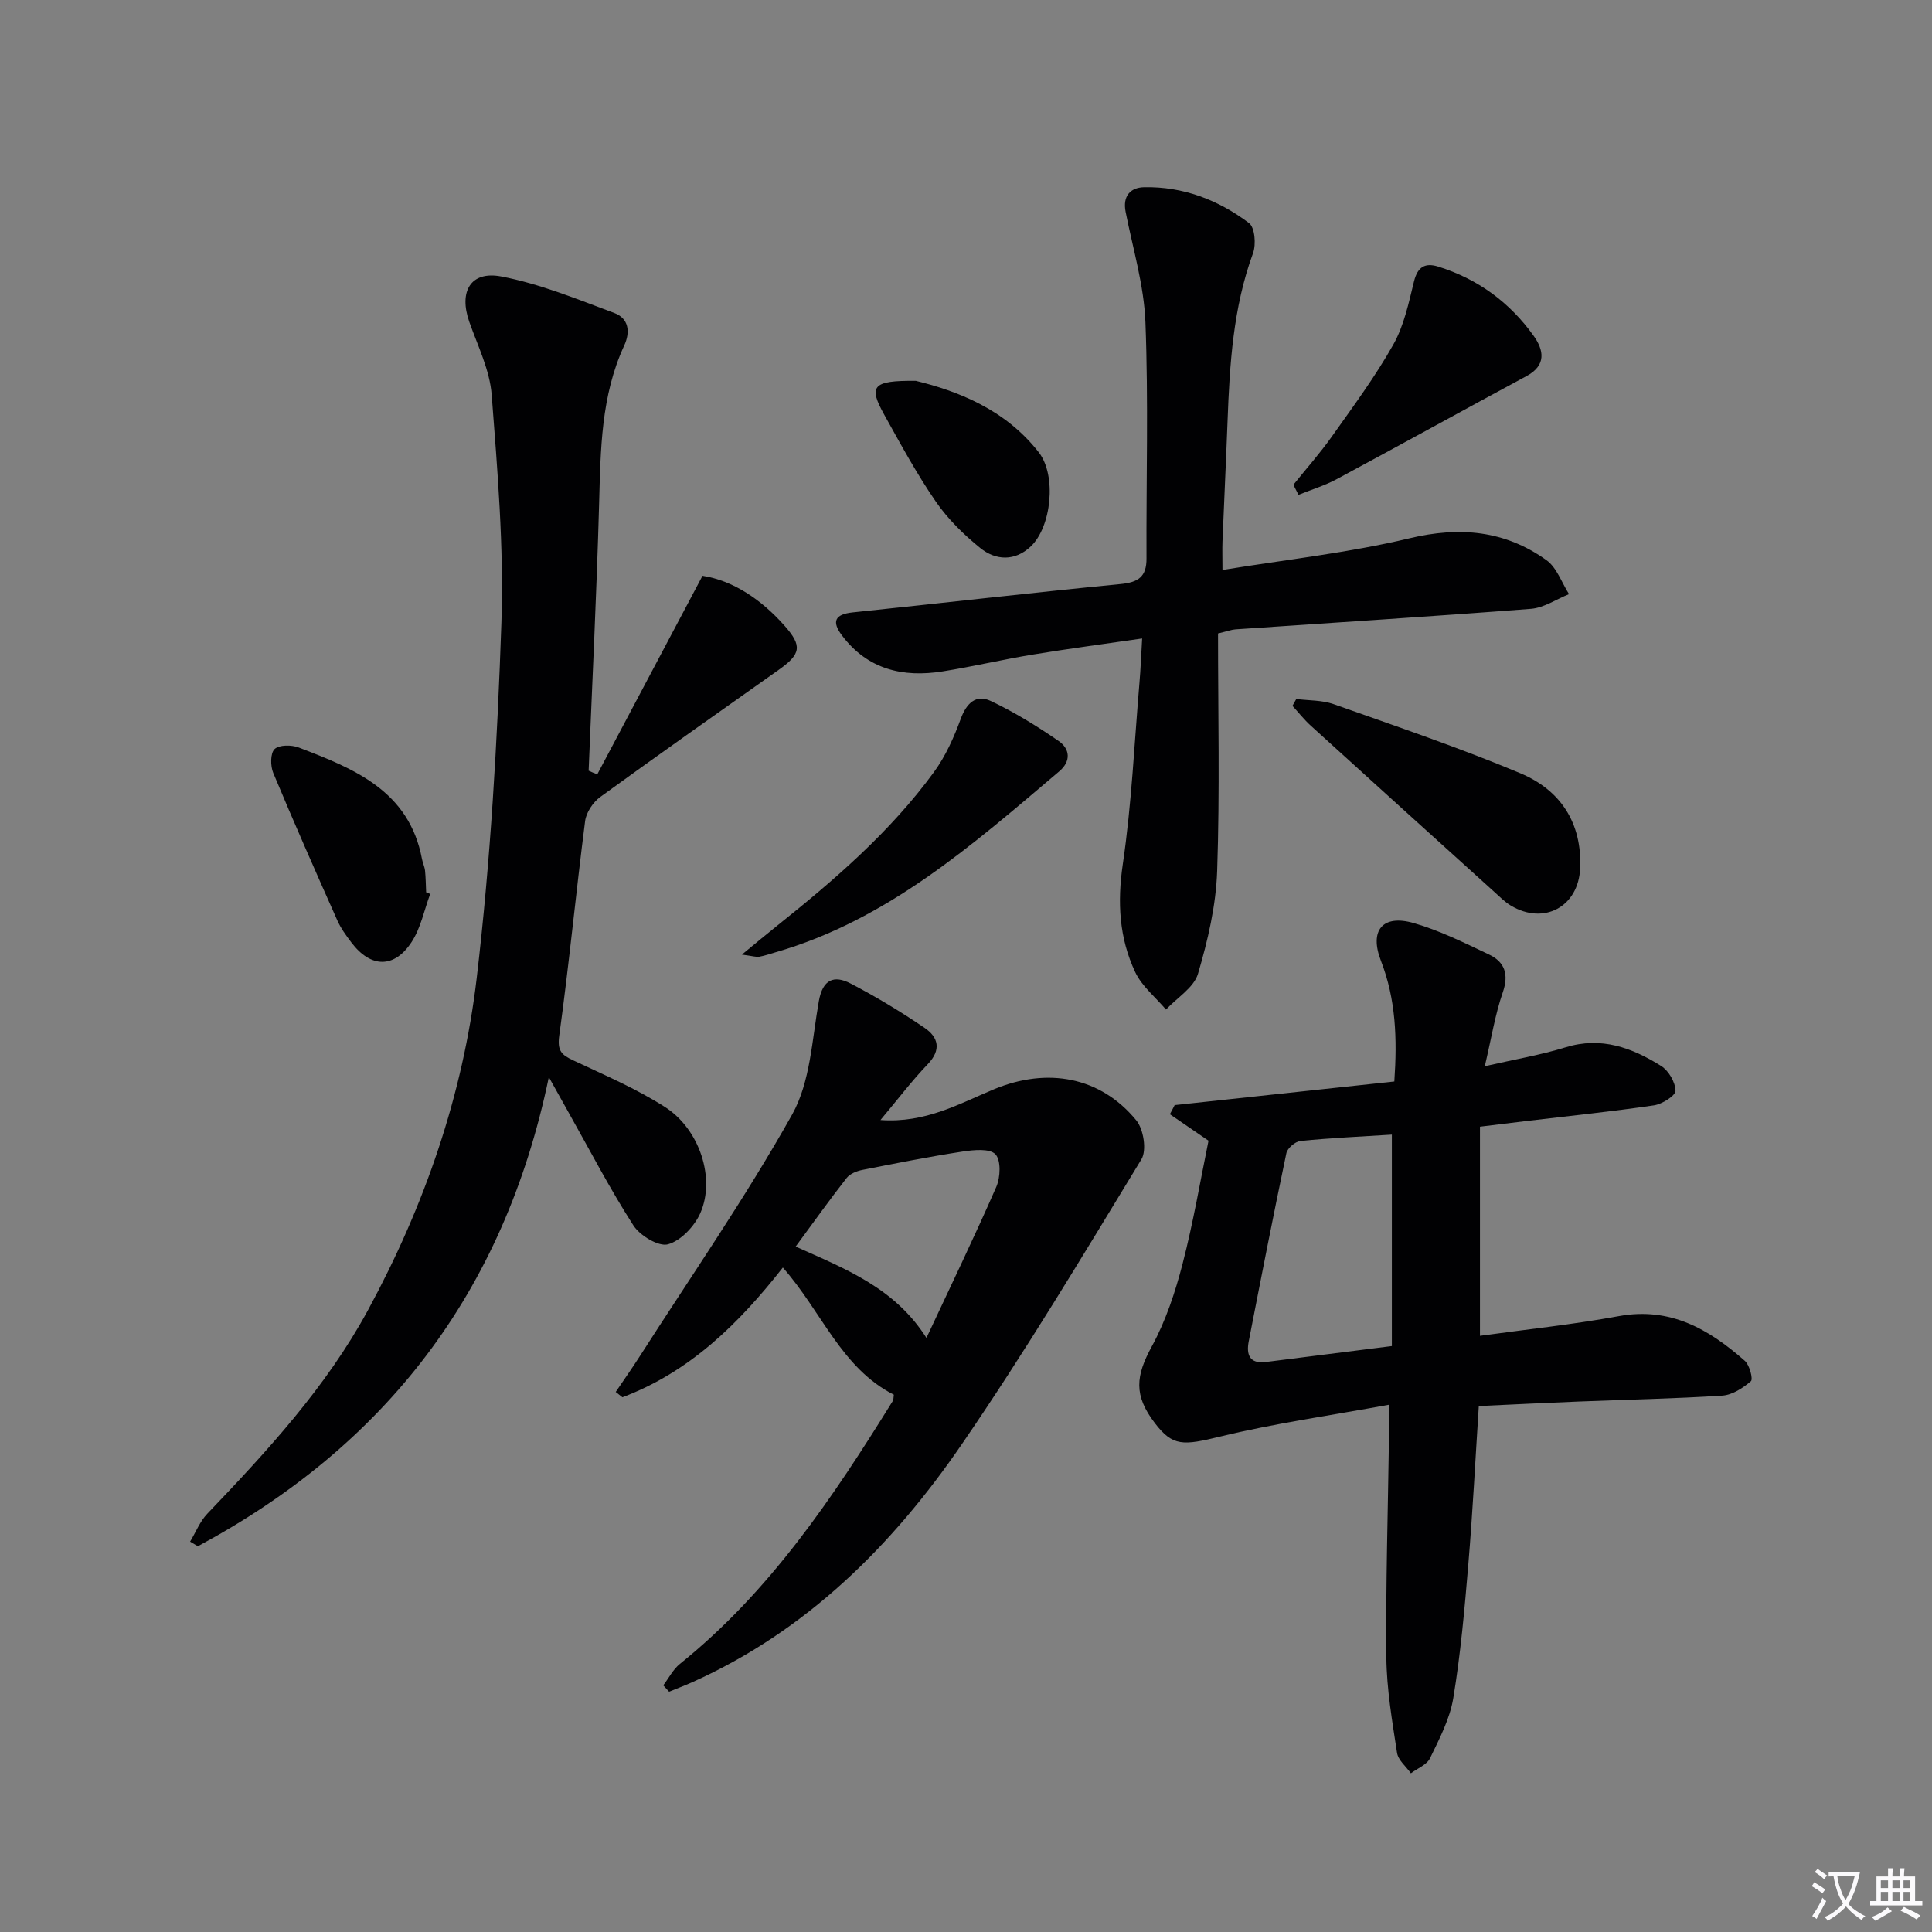
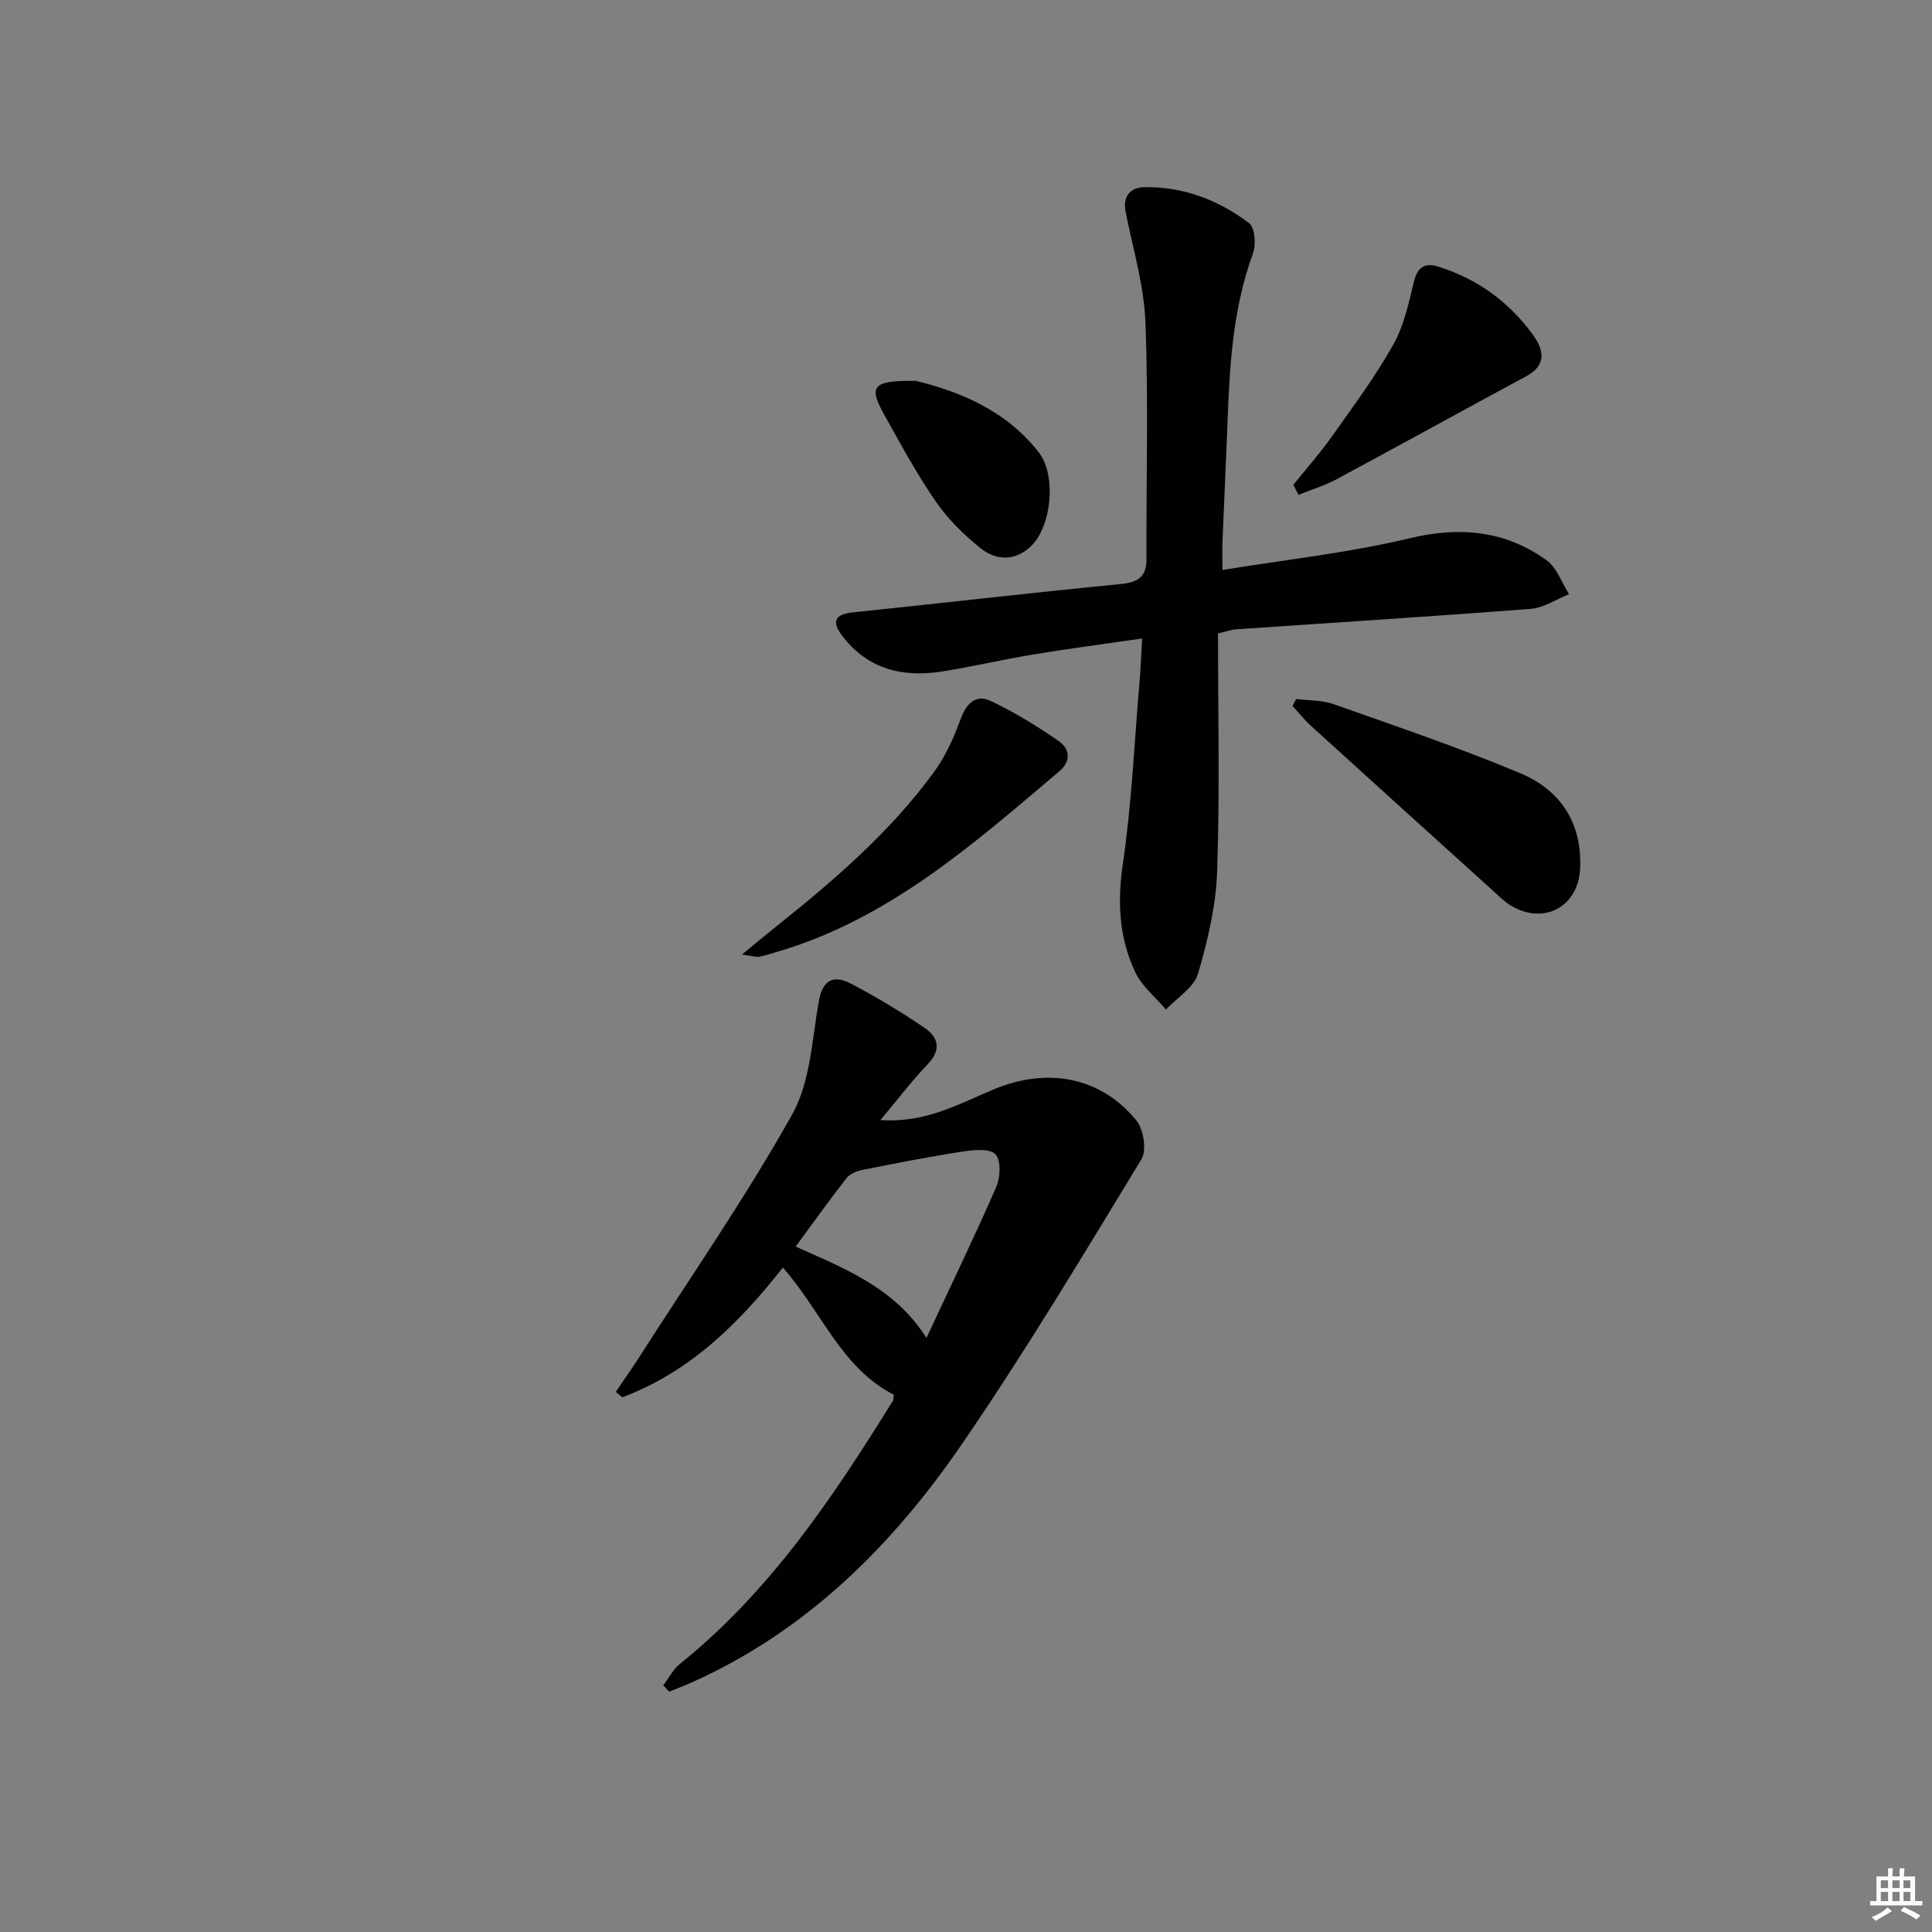
<svg xmlns="http://www.w3.org/2000/svg" enable-background="new 0 0 400 400" viewBox="0 0 400 400">
  <rect x="0" y="0" width="400" height="400" fill="#808080" stroke="none" />
-   <path d="m377.9 391.2c-.2.3-.4.5-.6.8-.7-.6-1.4-1-2.2-1.5.2-.3.4-.5.5-.8.6.4 1.4.8 2.3 1.5zm-1.8 6.1c-.2-.2-.5-.4-.9-.6.4-.6.8-1.2 1.2-1.9s.7-1.3.9-1.9c.3.3.5.5.8.7-.7 1.3-1.4 2.6-2 3.7zm2.2-9c-.3.3-.5.5-.6.8-.6-.6-1.3-1.1-2-1.5.3-.3.5-.5.6-.7.6.5 1.3.9 2 1.4zm.3.2v-.9h2 4.5c-.3 1.3-.6 2.5-1 3.6s-.9 2.1-1.4 3c.4.5 1 1 1.6 1.4s1.2.8 1.9 1.1c-.3.2-.5.4-.8.8-.4-.3-1-.7-1.6-1.2s-1.2-1.1-1.6-1.6c-.5.6-1.1 1.1-1.7 1.6s-1.4.9-2.1 1.4c-.1-.3-.3-.5-.7-.8.6-.2 1.2-.5 1.9-1s1.4-1.1 2-1.8c-.5-.8-.9-1.6-1.2-2.5s-.6-2-.8-3.2c-.4.1-.7.1-1 .1zm2.5 2.7c.3 1 .7 1.7 1 2.2.3-.5.6-1.1 1-2s.6-1.9.9-3h-3.2-.4c.1.9.3 1.8.7 2.8z" fill="#fbfafc" />
  <path d="m396.5 388.5v1.5 3.6h1.5v.9c-.4 0-1 0-1.7 0h-7.9c-.5 0-.9 0-1.2 0v-.9h1.3v-3.5c0-.7 0-1.2 0-1.6h2.4c0-.8 0-1.4 0-1.7h1c0 .3-.1.8-.1 1.7h1.5c0-.8 0-1.4 0-1.7h1c0 .3-.1.9-.1 1.7zm-8.2 9.2c-.2-.3-.5-.5-.8-.8.8-.3 1.4-.6 1.9-.9s1-.7 1.4-1.1c.3.3.6.5.9.8-1.6 1-2.8 1.6-3.4 2zm2.6-6.8v-1.6h-1.5v1.6zm0 2.7v-1.9h-1.5v1.9zm2.4-2.7v-1.6h-1.5v1.6zm0 2.7v-1.9h-1.5v1.9zm.2 2 .7-.8c.4.2.9.5 1.6.8s1.3.7 1.8 1c-.3.3-.5.5-.8.8-.4-.3-1.5-1-3.3-1.8zm2-4.7v-1.6h-1.4v1.6zm0 2.7v-1.9h-1.4v1.9z" fill="#fbfafc" />
  <g fill="#010103">
-     <path d="m123.66 160.32c7.16-13.51 14.32-27.02 21.79-41.11 6.28.98 12.09 4.84 16.94 10.29 3.75 4.22 3.45 5.91-1.12 9.15-12.36 8.75-24.74 17.45-36.99 26.35-1.5 1.09-2.91 3.21-3.14 5-1.9 14.8-3.32 29.67-5.36 44.45-.43 3.15.52 3.97 2.91 5.09 6.43 3.03 13.05 5.85 19.01 9.67 7.17 4.6 10.46 14.78 7.3 21.94-1.2 2.72-4.02 5.72-6.7 6.47-1.94.54-5.81-1.8-7.17-3.92-4.84-7.52-8.97-15.5-13.37-23.3-1.11-1.96-2.2-3.93-4.13-7.39-9.31 44.79-34 76.35-72.66 97.12-.54-.32-1.08-.63-1.61-.95 1.17-1.94 2.03-4.18 3.56-5.78 12.44-13.01 24.62-26.21 33.29-42.19 11.68-21.54 19.64-44.51 22.49-68.73 2.87-24.38 4.27-48.98 5.11-73.53.53-15.69-.81-31.48-2.01-47.18-.39-5.14-2.88-10.15-4.64-15.14-2.19-6.23.24-10.6 6.61-9.39 8.01 1.52 15.75 4.71 23.45 7.58 2.88 1.08 3.36 3.81 2.01 6.73-4.81 10.41-4.88 21.54-5.19 32.7-.51 18.44-1.42 36.87-2.17 55.31.57.28 1.18.52 1.79.76z" />
-     <path d="m243.2 228.8c15.12-1.62 30.24-3.25 45.48-4.89.61-8.84.33-17-2.77-24.98-2.45-6.31.35-9.67 6.78-7.82 5.37 1.54 10.49 4.09 15.57 6.5 3.25 1.54 4.18 4.06 2.88 7.83-1.6 4.63-2.37 9.54-3.73 15.31 6.24-1.43 11.59-2.33 16.71-3.91 7.4-2.29 13.77.08 19.79 3.85 1.55.97 2.96 3.37 2.98 5.14.01 1.02-2.76 2.77-4.46 3.02-8.7 1.28-17.46 2.18-26.19 3.22-2.94.35-5.88.72-9.83 1.2v43.3c9.2-1.28 19.05-2.3 28.77-4.08 10.65-1.95 18.67 2.73 26.08 9.27.98.87 1.73 3.8 1.24 4.21-1.64 1.41-3.84 2.84-5.9 2.98-9.95.64-19.94.83-29.91 1.23-6.63.26-13.26.6-20.52.93-.71 11-1.26 21.9-2.17 32.76-.77 9.26-1.6 18.54-3.11 27.69-.71 4.31-2.88 8.45-4.82 12.46-.66 1.36-2.6 2.1-3.96 3.12-1-1.41-2.64-2.72-2.87-4.25-1-6.56-2.15-13.17-2.21-19.78-.14-15.14.33-30.28.54-45.42.03-1.79 0-3.57 0-6.85-12.21 2.24-23.68 3.85-34.88 6.57-7.73 1.88-9.87 2.12-13.62-2.81-4.37-5.74-3.95-9.7-.59-15.86 2.89-5.3 4.85-11.24 6.37-17.12 2.23-8.61 3.71-17.41 5.36-25.45-3.32-2.27-5.66-3.88-8-5.48.35-.63.67-1.26.99-1.89zm44.97 6.11c-6.36.4-12.65.69-18.91 1.31-1.08.11-2.71 1.49-2.93 2.53-2.73 12.96-5.26 25.96-7.79 38.95-.53 2.7.12 4.71 3.52 4.29 8.48-1.06 16.96-2.15 26.11-3.3 0-14.71 0-28.91 0-43.78z" />
    <path d="m185.06 288.76c-10.88-5.52-14.93-17.22-22.98-26.33-9.07 11.57-19.3 21.64-33.22 26.86-.46-.37-.92-.74-1.38-1.1 1.65-2.44 3.35-4.85 4.94-7.33 10.65-16.63 21.94-32.91 31.58-50.1 3.78-6.75 4.12-15.53 5.53-23.48.8-4.51 3.14-5.45 6.57-3.66 5.28 2.74 10.41 5.85 15.33 9.19 2.83 1.92 3.53 4.52.65 7.52-3.29 3.43-6.17 7.25-9.79 11.56 9.36.68 16.36-3.41 23.55-6.39 10.99-4.55 21.99-2.61 29.42 6.46 1.51 1.84 2.19 6.2 1.06 8.06-12.08 19.85-24.03 39.82-37.17 58.97-14.38 20.97-32.12 38.66-55.84 49.3-1.57.7-3.19 1.31-4.78 1.96-.4-.44-.81-.88-1.21-1.32 1.14-1.49 2.03-3.3 3.45-4.44 18.63-14.97 31.67-34.44 44.07-54.43.16-.24.12-.61.22-1.3zm-20.33-30.67c10.31 4.62 20.48 8.52 27.08 18.91 5.08-10.88 9.98-21 14.47-31.29.85-1.96.99-5.49-.19-6.73s-4.48-.91-6.75-.57c-6.97 1.07-13.89 2.44-20.81 3.81-1.17.23-2.56.8-3.25 1.68-3.48 4.44-6.75 9.03-10.55 14.19z" />
    <path d="m253.1 118.01c13.35-2.18 26.22-3.57 38.71-6.56 10.45-2.5 19.78-1.62 28.37 4.53 2.14 1.53 3.14 4.64 4.67 7.03-2.62 1.05-5.19 2.83-7.88 3.04-20.38 1.58-40.77 2.85-61.16 4.25-.8.05-1.59.36-3.63.85 0 16.3.38 32.75-.18 49.16-.24 7.16-1.93 14.4-3.97 21.3-.85 2.87-4.34 4.96-6.63 7.41-2.17-2.57-4.99-4.82-6.37-7.76-3.31-7.04-3.73-14.41-2.57-22.31 1.84-12.46 2.39-25.11 3.46-37.68.24-2.78.34-5.57.55-9.08-7.81 1.14-15.27 2.11-22.7 3.34-6.21 1.02-12.36 2.48-18.57 3.47-8.25 1.32-15.57-.38-20.88-7.44-2.15-2.86-1.51-4.38 2.23-4.77 18.49-1.92 36.96-4.07 55.46-5.87 3.67-.36 5.38-1.5 5.36-5.29-.07-16.31.41-32.63-.22-48.91-.3-7.66-2.6-15.25-4.1-22.85-.65-3.27.98-5.05 3.82-5.11 8.08-.17 15.39 2.64 21.73 7.43 1.21.91 1.49 4.43.82 6.25-4.13 11.27-4.83 22.99-5.27 34.79-.31 8.31-.72 16.61-1.05 24.92-.06 1.62 0 3.24 0 5.86z" />
    <path d="m268.38 144.72c2.59.33 5.34.22 7.74 1.07 12.94 4.58 25.97 8.99 38.62 14.29 8.28 3.46 12.84 10.24 12.41 19.72-.36 7.92-7.47 11.8-14.34 7.7-1.26-.75-2.33-1.85-3.43-2.84-12.67-11.45-25.34-22.91-37.98-34.4-1.38-1.25-2.55-2.74-3.81-4.12.26-.48.52-.95.79-1.42z" />
    <path d="m153.6 197.64c3.16-2.6 5.13-4.25 7.14-5.85 11.97-9.56 23.58-19.53 32.66-31.99 2.38-3.27 4.11-7.14 5.51-10.97 1.2-3.27 3.18-5.14 6.22-3.7 4.9 2.32 9.57 5.2 14.04 8.28 2.33 1.61 2.67 4.15.11 6.31-17.88 15.15-35.48 30.74-58.74 37.45-1.11.32-2.21.71-3.34.91-.6.11-1.27-.13-3.6-.44z" />
    <path d="m267.78 100.37c2.67-3.33 5.52-6.53 7.98-10.01 4.41-6.22 8.98-12.39 12.71-19.02 2.22-3.93 3.19-8.64 4.29-13.1.75-3.03 2.33-3.88 5.01-3.04 8.19 2.55 14.81 7.41 19.76 14.34 2.09 2.93 2.69 6.08-1.49 8.33-13.11 7.06-26.14 14.27-39.26 21.32-2.51 1.35-5.29 2.19-7.94 3.26-.35-.69-.7-1.39-1.06-2.08z" />
-     <path d="m89.07 185.08c-1.24 3.33-1.94 7-3.82 9.91-3.61 5.56-8.48 5.44-12.48.17-1.1-1.45-2.21-2.97-2.94-4.62-4.51-10.13-8.99-20.28-13.26-30.52-.6-1.44-.61-4.07.28-4.93.94-.9 3.5-.9 4.99-.33 11.45 4.38 22.87 8.94 25.53 23.1.15.81.54 1.58.63 2.4.15 1.49.16 2.99.23 4.48.27.12.55.23.84.34z" />
    <path d="m189.62 78.85c8.5 2.08 18.47 5.83 25.46 14.82 3.71 4.78 2.63 15.44-1.71 19.5-3.27 3.06-7.21 2.89-10.43.28-3.42-2.77-6.7-5.99-9.19-9.6-3.94-5.72-7.27-11.86-10.65-17.94-3.33-5.97-2.54-7.15 6.52-7.06z" />
  </g>
</svg>